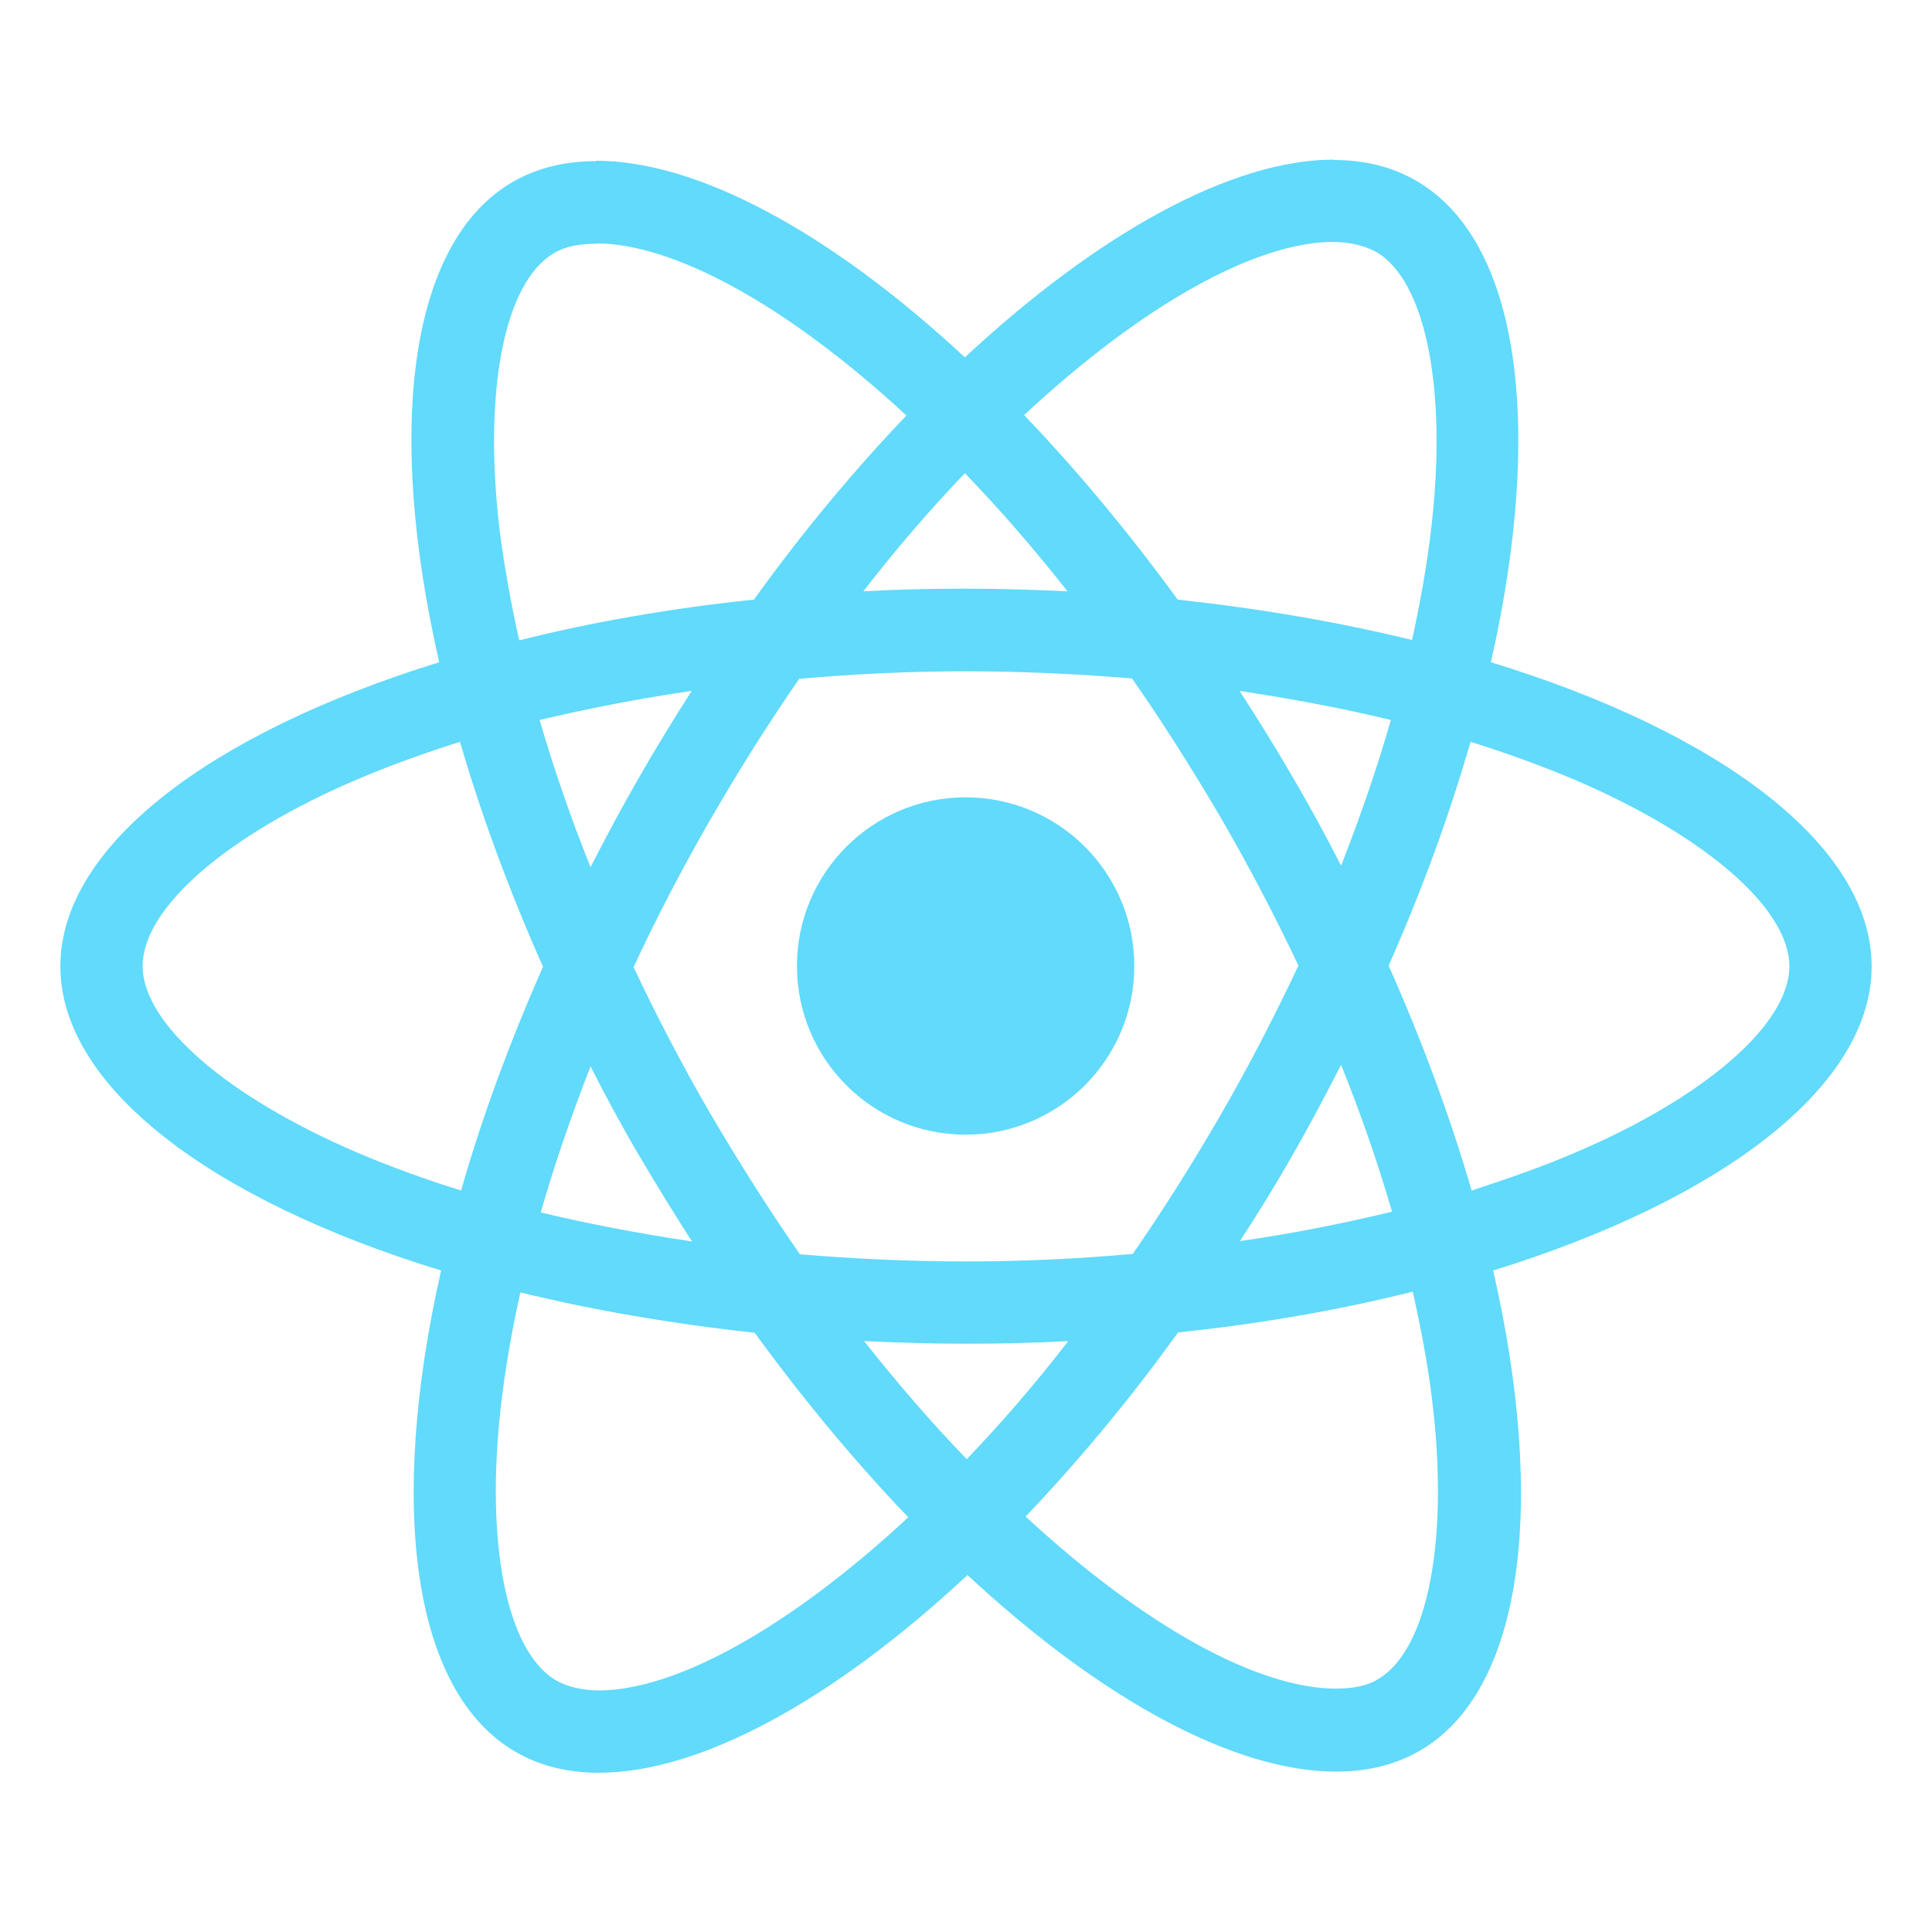
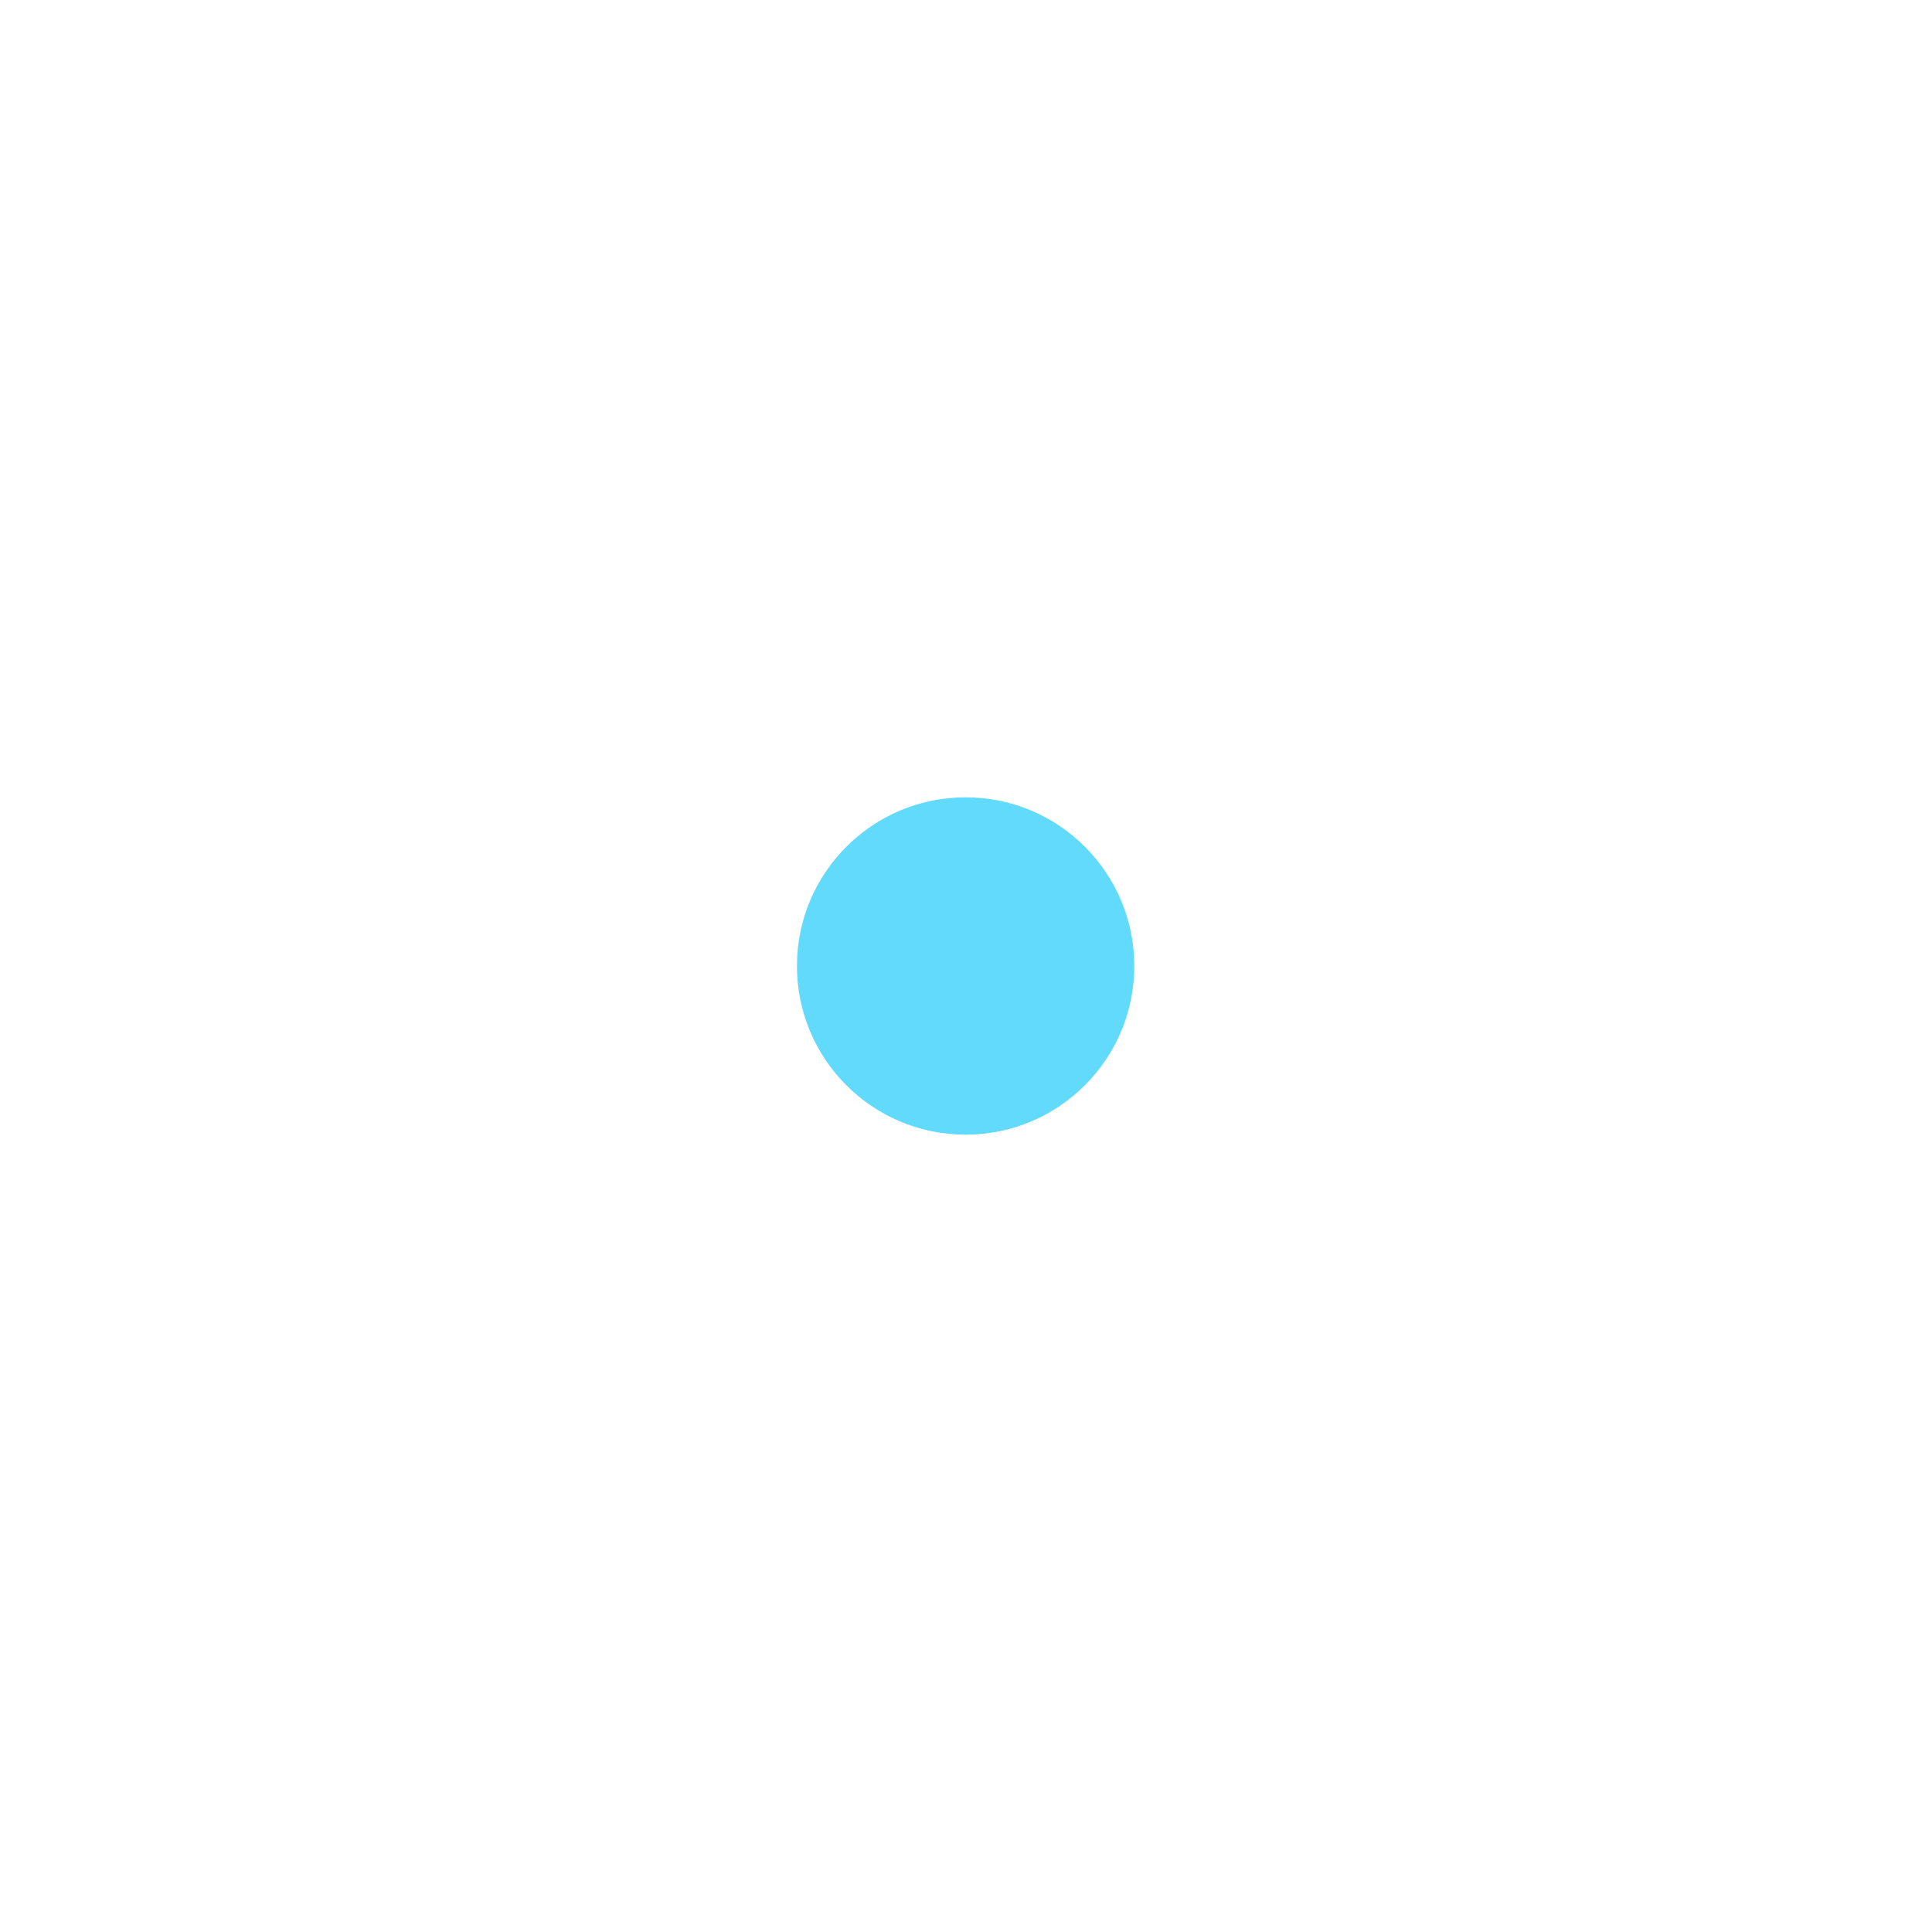
<svg xmlns="http://www.w3.org/2000/svg" version="1.1" id="Layer_1" x="0px" y="0px" viewBox="0 0 512 512" style="enable-background:new 0 0 512 512;" xml:space="preserve">
  <style type="text/css">
	.st0{fill:#61DAFB;}
</style>
  <g>
-     <path class="st0" d="M496,256.1c0-31.8-39.8-61.9-100.9-80.6c14.1-62.2,7.8-111.7-19.8-127.6c-6.3-3.7-13.7-5.5-21.8-5.5v-0.1   c-26.9,0-62.1,19.2-97.8,52.4c-35.6-33.1-70.8-52.1-97.7-52.1v0.1c-8.2,0-15.7,1.8-22.1,5.5c-27.5,15.9-33.7,65.3-19.5,127.3   C55.6,194.3,16,224.3,16,256.1c0,31.8,39.8,61.9,100.9,80.6c-14.1,62.2-7.8,111.7,19.8,127.6c6.4,3.7,13.8,5.5,22,5.5   c26.9,0,62.1-19.2,97.7-52.4c35.6,33.1,70.8,52.1,97.7,52.1c8.2,0,15.7-1.8,22.1-5.5c27.5-15.8,33.7-65.3,19.5-127.3   C456.4,317.9,496,287.8,496,256.1z M353.4,64.1L353.4,64.1c4.5,0.1,8.1,1,11.2,2.6c13.3,7.6,19.1,36.7,14.6,74.1   c-1.1,9.2-2.8,18.9-5,28.8c-19.2-4.7-40.1-8.3-62.1-10.7c-13.2-18.1-26.9-34.5-40.7-48.9C303.2,80.4,333.1,64.1,353.4,64.1z    M169.3,306.1c4.6,7.8,9.3,15.5,14.1,22.9c-13.9-2.1-27.3-4.6-40.1-7.7c3.6-12.6,8.1-25.6,13.2-38.7   C160.5,290.5,164.7,298.3,169.3,306.1z M143,190.8c12.8-3,26.3-5.7,40.3-7.7c-4.8,7.5-9.6,15.3-14.1,23.2   c-4.5,7.8-8.7,15.7-12.7,23.5C151.2,216.6,146.7,203.5,143,190.8z M167.9,256.3c6.1-13.1,12.9-26.2,20.3-39   c7.6-13.2,15.5-25.7,23.6-37.4c14.6-1.3,29.3-2,44.2-2c14.8,0,29.6,0.7,44,1.9c8.1,11.6,16,24.1,23.7,37.2   c7.4,12.8,14.2,25.8,20.4,38.9c-6.2,13.1-12.9,26.2-20.3,39c-7.6,13.2-15.5,25.7-23.6,37.4c-14.6,1.3-29.3,2-44.2,2   c-14.8,0-29.6-0.7-44-1.9c-8.1-11.6-16-24.1-23.7-37.2C180.9,282.5,174.1,269.4,167.9,256.3z M342.7,305.8   c4.5-7.8,8.7-15.8,12.7-23.6c5.3,13.1,9.8,26.2,13.5,38.9c-12.8,3.1-26.3,5.8-40.3,7.8C333.4,321.5,338.2,313.8,342.7,305.8z    M342.6,206c-4.5-7.8-9.3-15.5-14.1-22.9c13.9,2.1,27.3,4.6,40.1,7.7c-3.6,12.6-8.1,25.6-13.2,38.6   C351.4,221.6,347.2,213.8,342.6,206z M282.9,156.7c-8.8-0.4-17.8-0.7-26.9-0.7c-9.2,0-18.3,0.2-27.2,0.7   c8.8-11.4,17.9-21.9,26.9-31.3C264.8,134.8,273.9,145.3,282.9,156.7z M146.8,67.1c2.9-1.8,6.8-2.5,11.2-2.5v-0.1   c20.3,0,50.3,16.1,82.2,45.6c-13.7,14.4-27.4,30.7-40.4,48.8c-22.1,2.3-43.1,6-62.2,10.8c-2.2-9.8-3.9-19.3-5.1-28.4   C127.9,103.9,133.6,74.8,146.8,67.1z M122.2,315.5c-9.7-3-18.9-6.4-27.4-10c-34.6-14.8-57-34.2-57-49.5c0-15.4,22.4-34.8,57-49.5   c8.4-3.6,17.6-6.9,27.1-9.9c5.6,19.2,12.9,39.1,22,59.6C134.9,276.6,127.6,296.5,122.2,315.5z M158.5,448c-4.4-0.1-8.1-1-11-2.6   c-13.3-7.6-19.1-36.7-14.6-74.1c1.1-9.2,2.8-18.9,5-28.8c19.2,4.7,40.1,8.3,62.1,10.7c13.2,18.1,26.9,34.5,40.7,48.9   C208.7,431.8,178.8,448,158.5,448z M256.2,386.7c-9.1-9.4-18.2-19.9-27.2-31.3c8.8,0.4,17.8,0.7,26.9,0.7c9.2,0,18.3-0.2,27.2-0.7   C274.3,366.8,265.2,377.3,256.2,386.7z M365.2,445c-2.9,1.8-6.8,2.5-11.2,2.5c-20.3,0-50.3-16.1-82.2-45.6   c13.7-14.4,27.4-30.7,40.4-48.8c22.1-2.3,43.1-6,62.2-10.8c2.2,9.9,4,19.4,5.1,28.5C384.1,408.2,378.4,437.2,365.2,445z    M417.1,305.6c-8.4,3.6-17.6,6.8-27.1,9.9c-5.6-19.2-12.9-39.1-22-59.6c9-20.3,16.2-40.2,21.7-59.3c9.7,3,18.9,6.4,27.5,10   c34.6,14.8,57,34.1,57,49.5C474.2,271.4,451.8,290.9,417.1,305.6z" />
    <circle class="st0" cx="255.9" cy="256" r="44.7" />
  </g>
</svg>